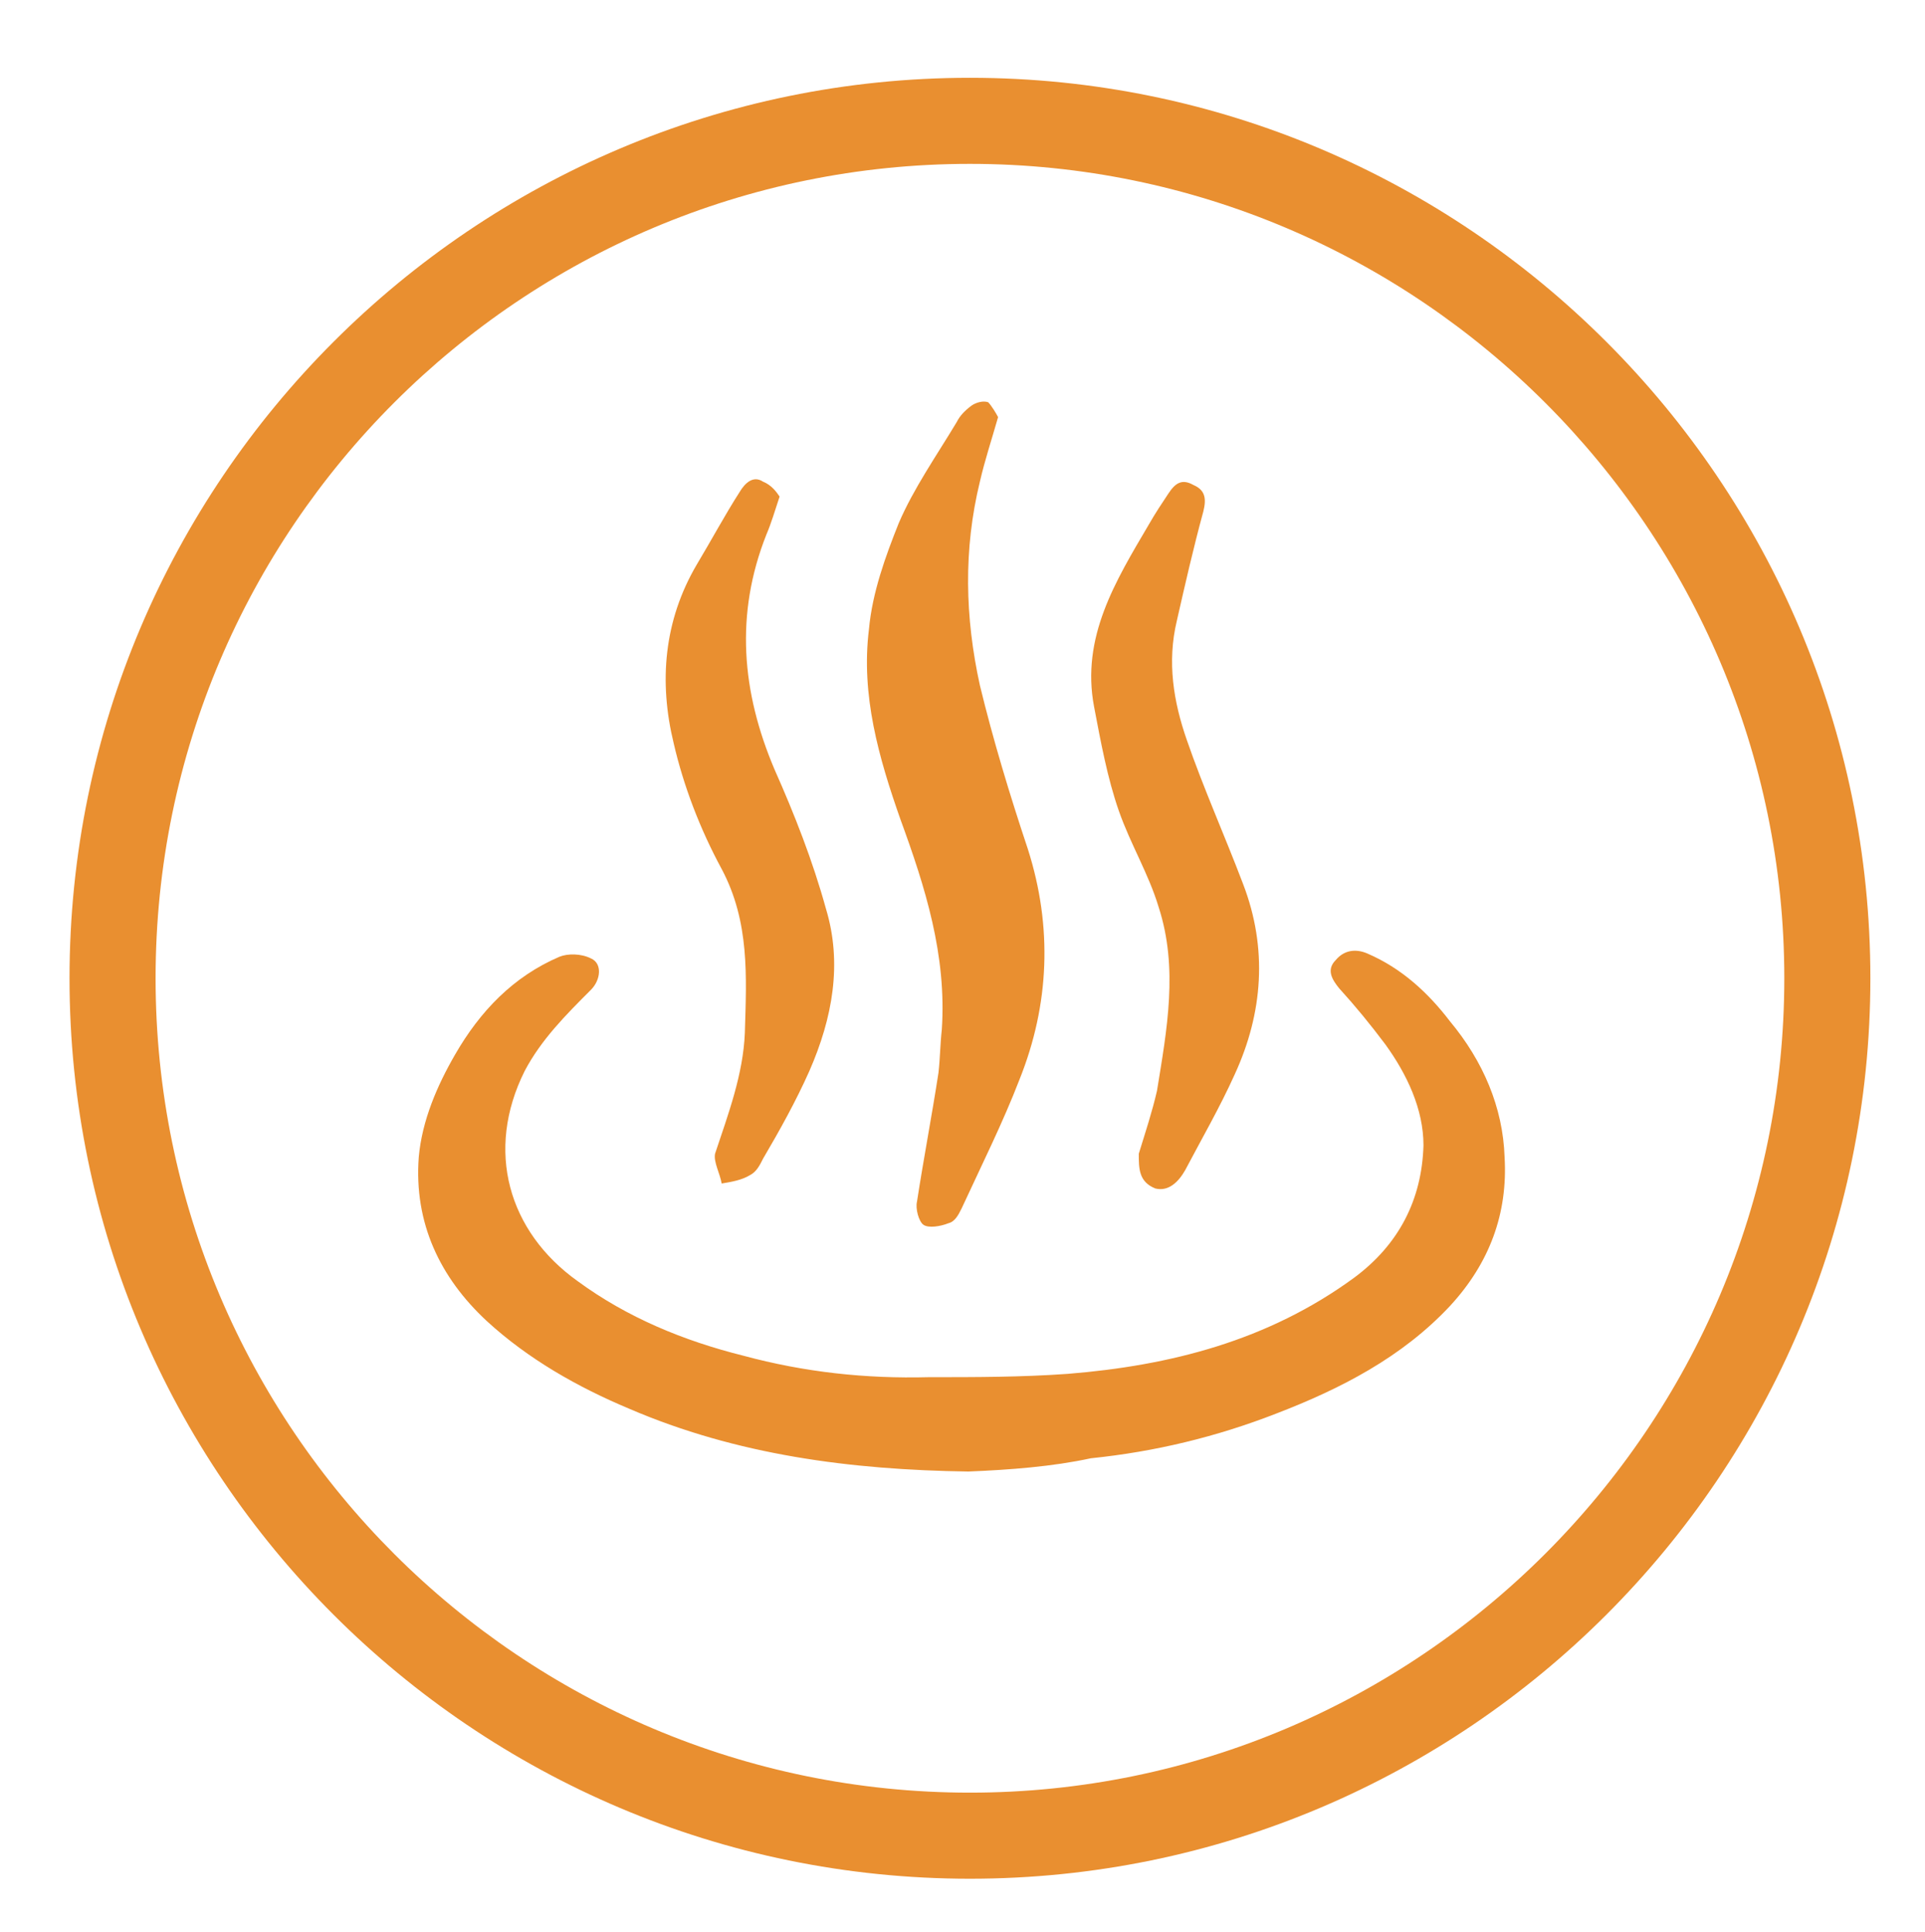
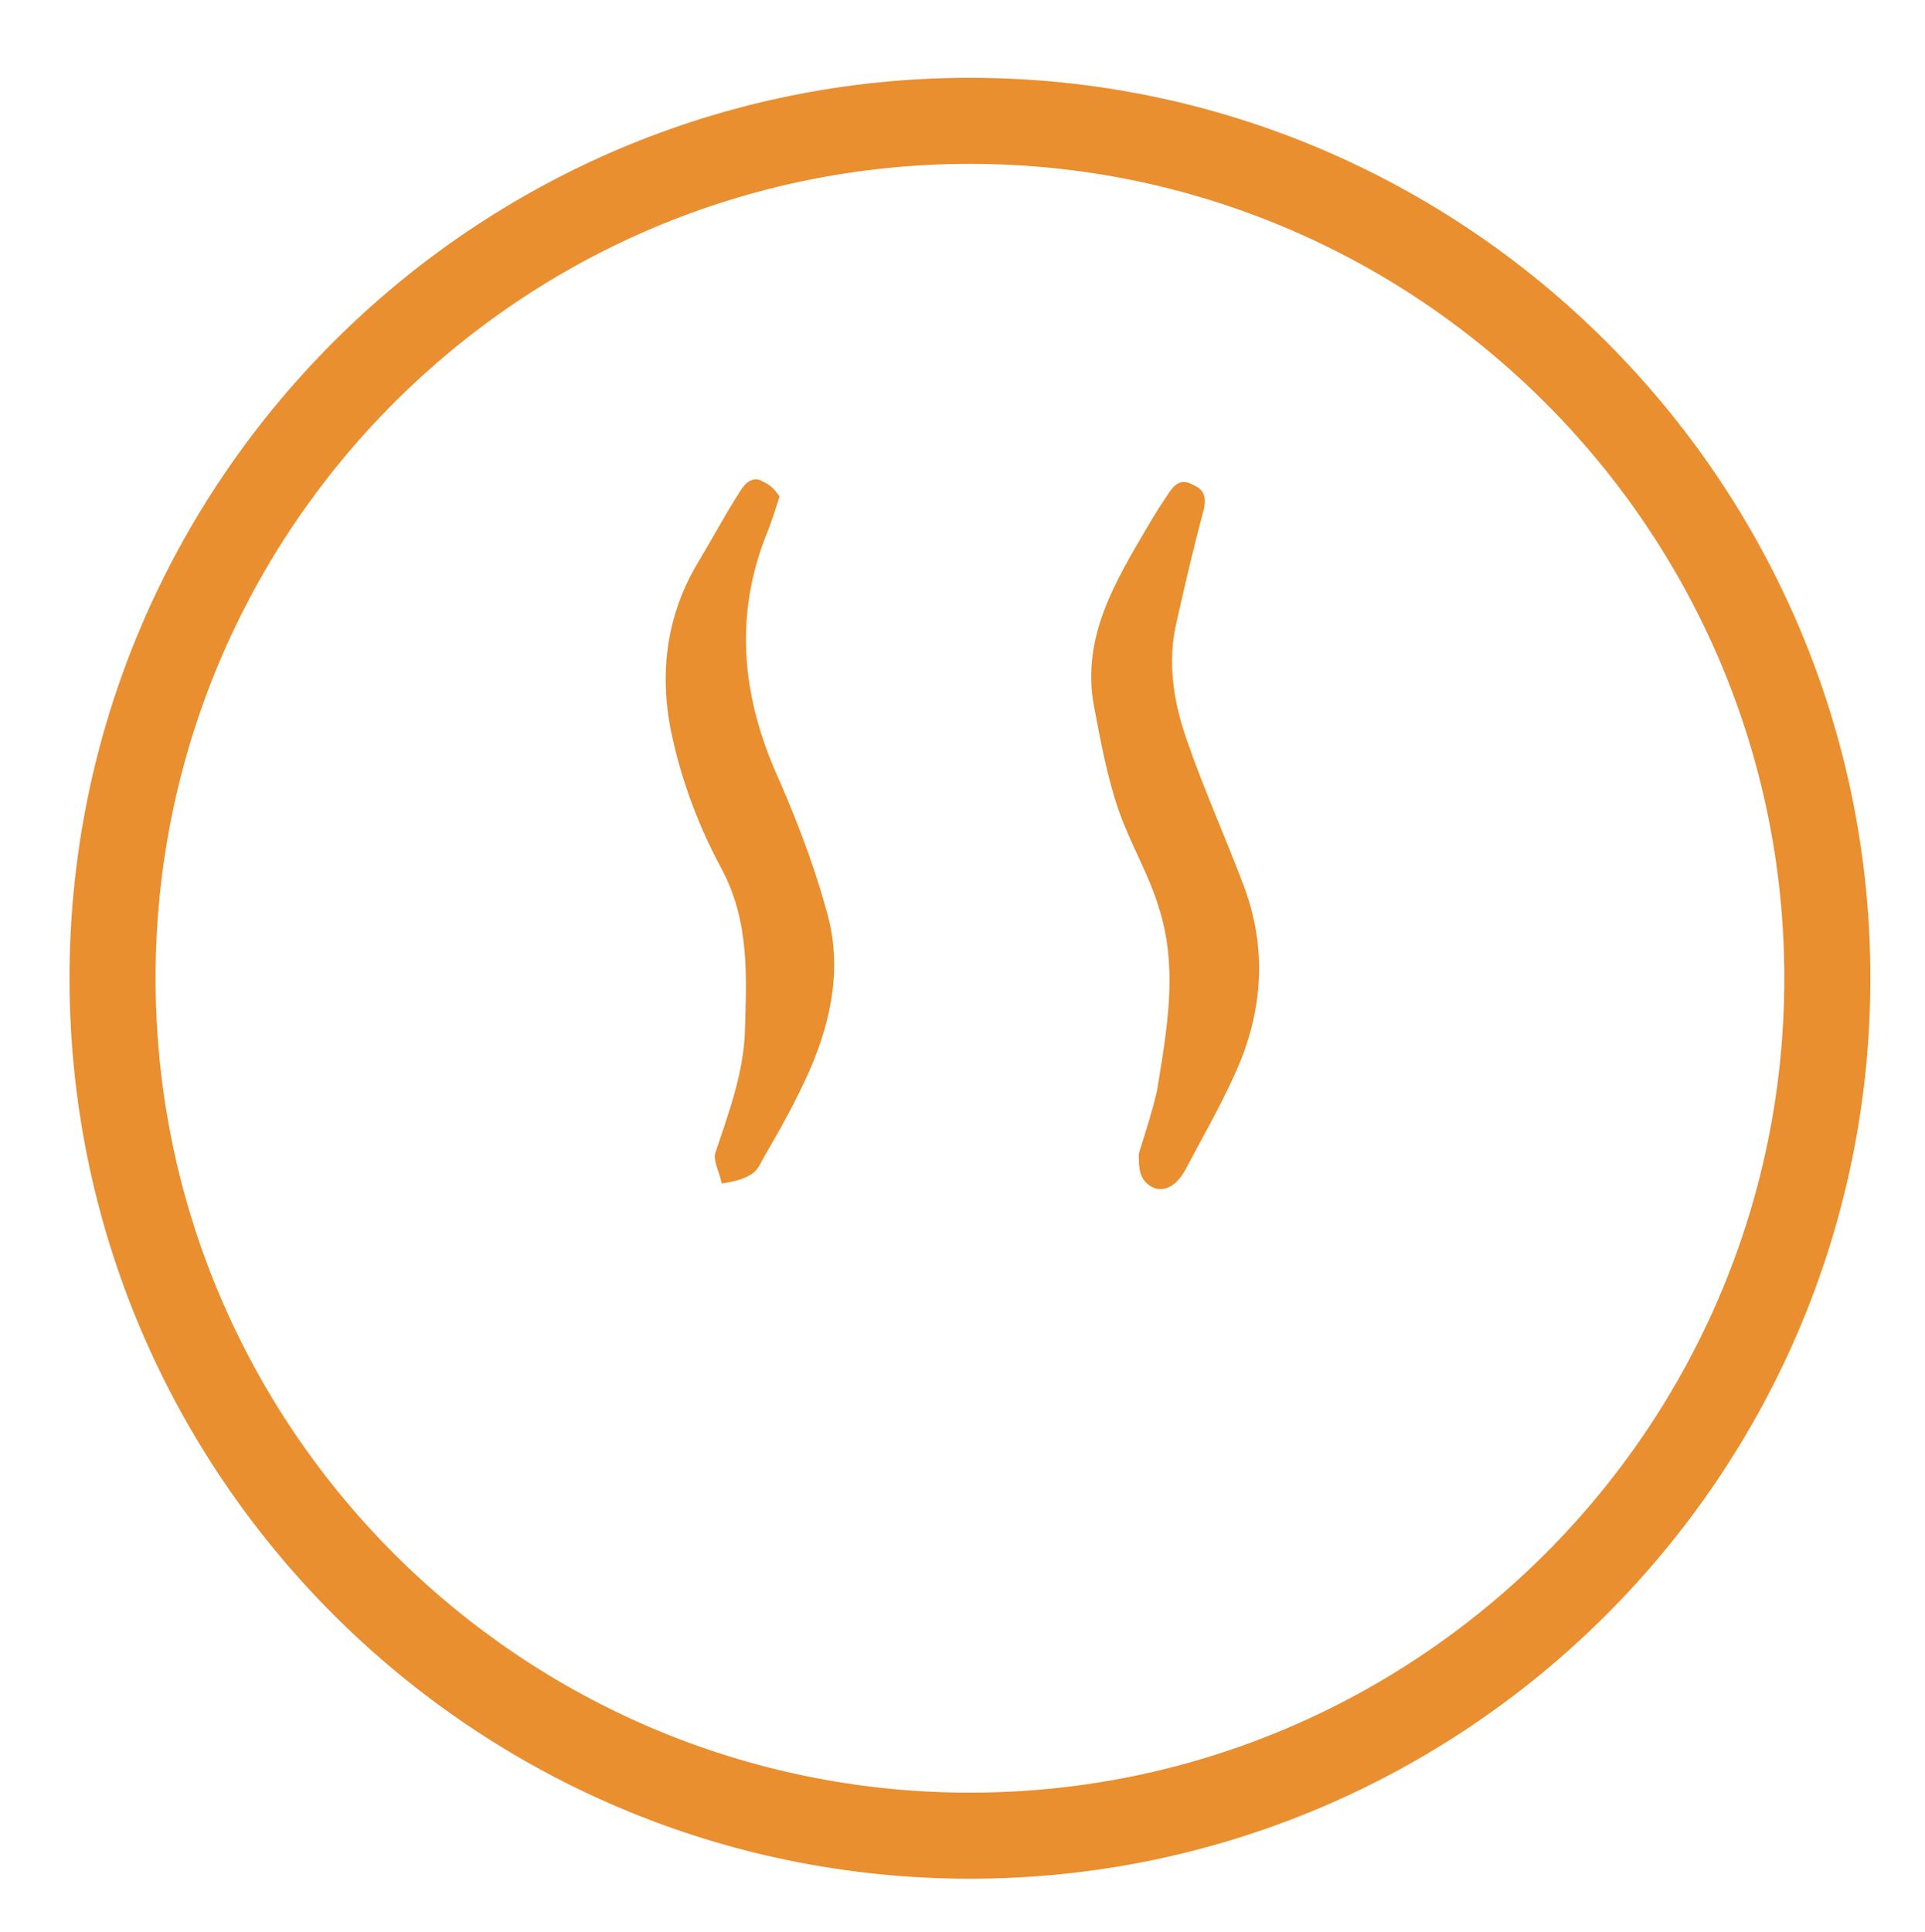
<svg xmlns="http://www.w3.org/2000/svg" version="1.1" id="Layer_1" x="0px" y="0px" width="116.3px" height="116.7px" viewBox="0 0 116.3 116.7" style="enable-background:new 0 0 116.3 116.7;" xml:space="preserve">
  <style type="text/css">
	.st0{fill-rule:evenodd;clip-rule:evenodd;fill:#E98F30;}
	.st1{fill:#E98F30;}
</style>
  <g>
    <g>
-       <path class="st0" d="M58.5,88.9c-7.1-0.1-14-1-20.5-3.8c-3.1-1.3-6.1-3-8.6-5.3c-2.8-2.6-4.4-5.9-4.1-9.9c0.2-2.2,1.1-4.3,2.2-6.2    c1.5-2.6,3.5-4.7,6.3-5.9c0.5-0.2,1.3-0.2,1.9,0.1c0.7,0.3,0.6,1.3,0,1.9c-1.5,1.5-3,3-4,4.9c-2.4,4.8-1,9.7,3.2,12.7    c3,2.2,6.4,3.6,10,4.5c3.7,1,7.4,1.4,11.2,1.3c2.8,0,5.6,0,8.4-0.2c6.2-0.5,12.1-2,17.3-5.8c2.7-2,4.1-4.7,4.2-8    c0-2.2-1-4.3-2.3-6.1c-0.9-1.2-1.8-2.3-2.8-3.4c-0.4-0.5-0.8-1.1-0.2-1.7c0.5-0.6,1.2-0.7,1.9-0.4c2.1,0.9,3.7,2.4,5,4.1    c2,2.4,3.2,5.2,3.3,8.2c0.2,3.4-0.9,6.4-3.3,9c-2.9,3.1-6.6,5-10.5,6.5c-3.6,1.4-7.3,2.3-11.2,2.7C63.6,88.6,61,88.8,58.5,88.9z" />
-       <path class="st0" d="M60.3,25.2c-0.4,1.4-0.8,2.6-1.1,3.9c-1,4.1-0.9,8.2,0,12.3c0.8,3.3,1.8,6.6,2.9,9.9    c1.5,4.7,1.3,9.4-0.5,13.9c-1,2.6-2.3,5.2-3.5,7.8c-0.2,0.4-0.4,0.8-0.8,0.9c-0.5,0.2-1.2,0.3-1.5,0.1c-0.3-0.2-0.5-1-0.4-1.4    c0.4-2.6,0.9-5.2,1.3-7.8c0.1-0.9,0.1-1.7,0.2-2.6c0.3-4.5-1-8.6-2.5-12.7C53.1,45.8,52,42,52.5,38c0.2-2.2,1-4.4,1.8-6.4    c0.9-2.1,2.3-4.1,3.5-6.1c0.2-0.4,0.5-0.7,0.9-1c0.3-0.2,0.7-0.3,1-0.2C59.9,24.5,60.2,25,60.3,25.2z" />
      <path class="st0" d="M68.8,69.7c0.4-1.3,0.8-2.5,1.1-3.8c0.6-3.7,1.3-7.4,0.1-11.1c-0.6-2-1.7-3.8-2.4-5.8c-0.7-2-1.1-4.2-1.5-6.3    c-0.8-4.2,1.3-7.6,3.3-11c0.4-0.7,0.8-1.3,1.2-1.9c0.4-0.6,0.8-0.9,1.5-0.5c0.7,0.3,0.8,0.8,0.6,1.6c-0.6,2.2-1.1,4.4-1.6,6.6    c-0.6,2.5-0.2,4.9,0.6,7.2c1,2.9,2.3,5.8,3.4,8.7c1.5,3.9,1.2,7.8-0.5,11.5c-0.9,2-2,3.9-3,5.8c-0.4,0.7-1,1.3-1.8,1.1    C68.8,71.4,68.8,70.6,68.8,69.7z" />
      <path class="st0" d="M47.1,30c-0.3,0.9-0.5,1.6-0.8,2.3c-1.9,4.8-1.5,9.5,0.5,14.2c1.2,2.7,2.3,5.5,3.1,8.4c1,3.3,0.4,6.6-1,9.8    c-0.8,1.8-1.8,3.6-2.8,5.3c-0.2,0.4-0.4,0.8-0.8,1c-0.5,0.3-1.1,0.4-1.7,0.5c-0.1-0.6-0.5-1.3-0.4-1.8c0.8-2.4,1.7-4.8,1.8-7.3    c0.1-3.4,0.3-6.7-1.4-9.9c-1.3-2.4-2.3-5-2.9-7.6c-0.9-3.7-0.6-7.4,1.4-10.8c0.9-1.5,1.7-3,2.6-4.4c0.3-0.5,0.8-1,1.4-0.6    C46.6,29.3,46.9,29.7,47.1,30z" />
    </g>
    <path class="st1" d="M58.6,113.5c-30,0-54.4-24.4-54.4-54.4S28.6,4.7,58.6,4.7S113,29.1,113,59.1S88.6,113.5,58.6,113.5z M58.6,9.9   C31.5,9.9,9.4,31.9,9.4,59.1s22.1,49.2,49.2,49.2c27.1,0,49.2-22.1,49.2-49.2S85.7,9.9,58.6,9.9z" />
  </g>
</svg>